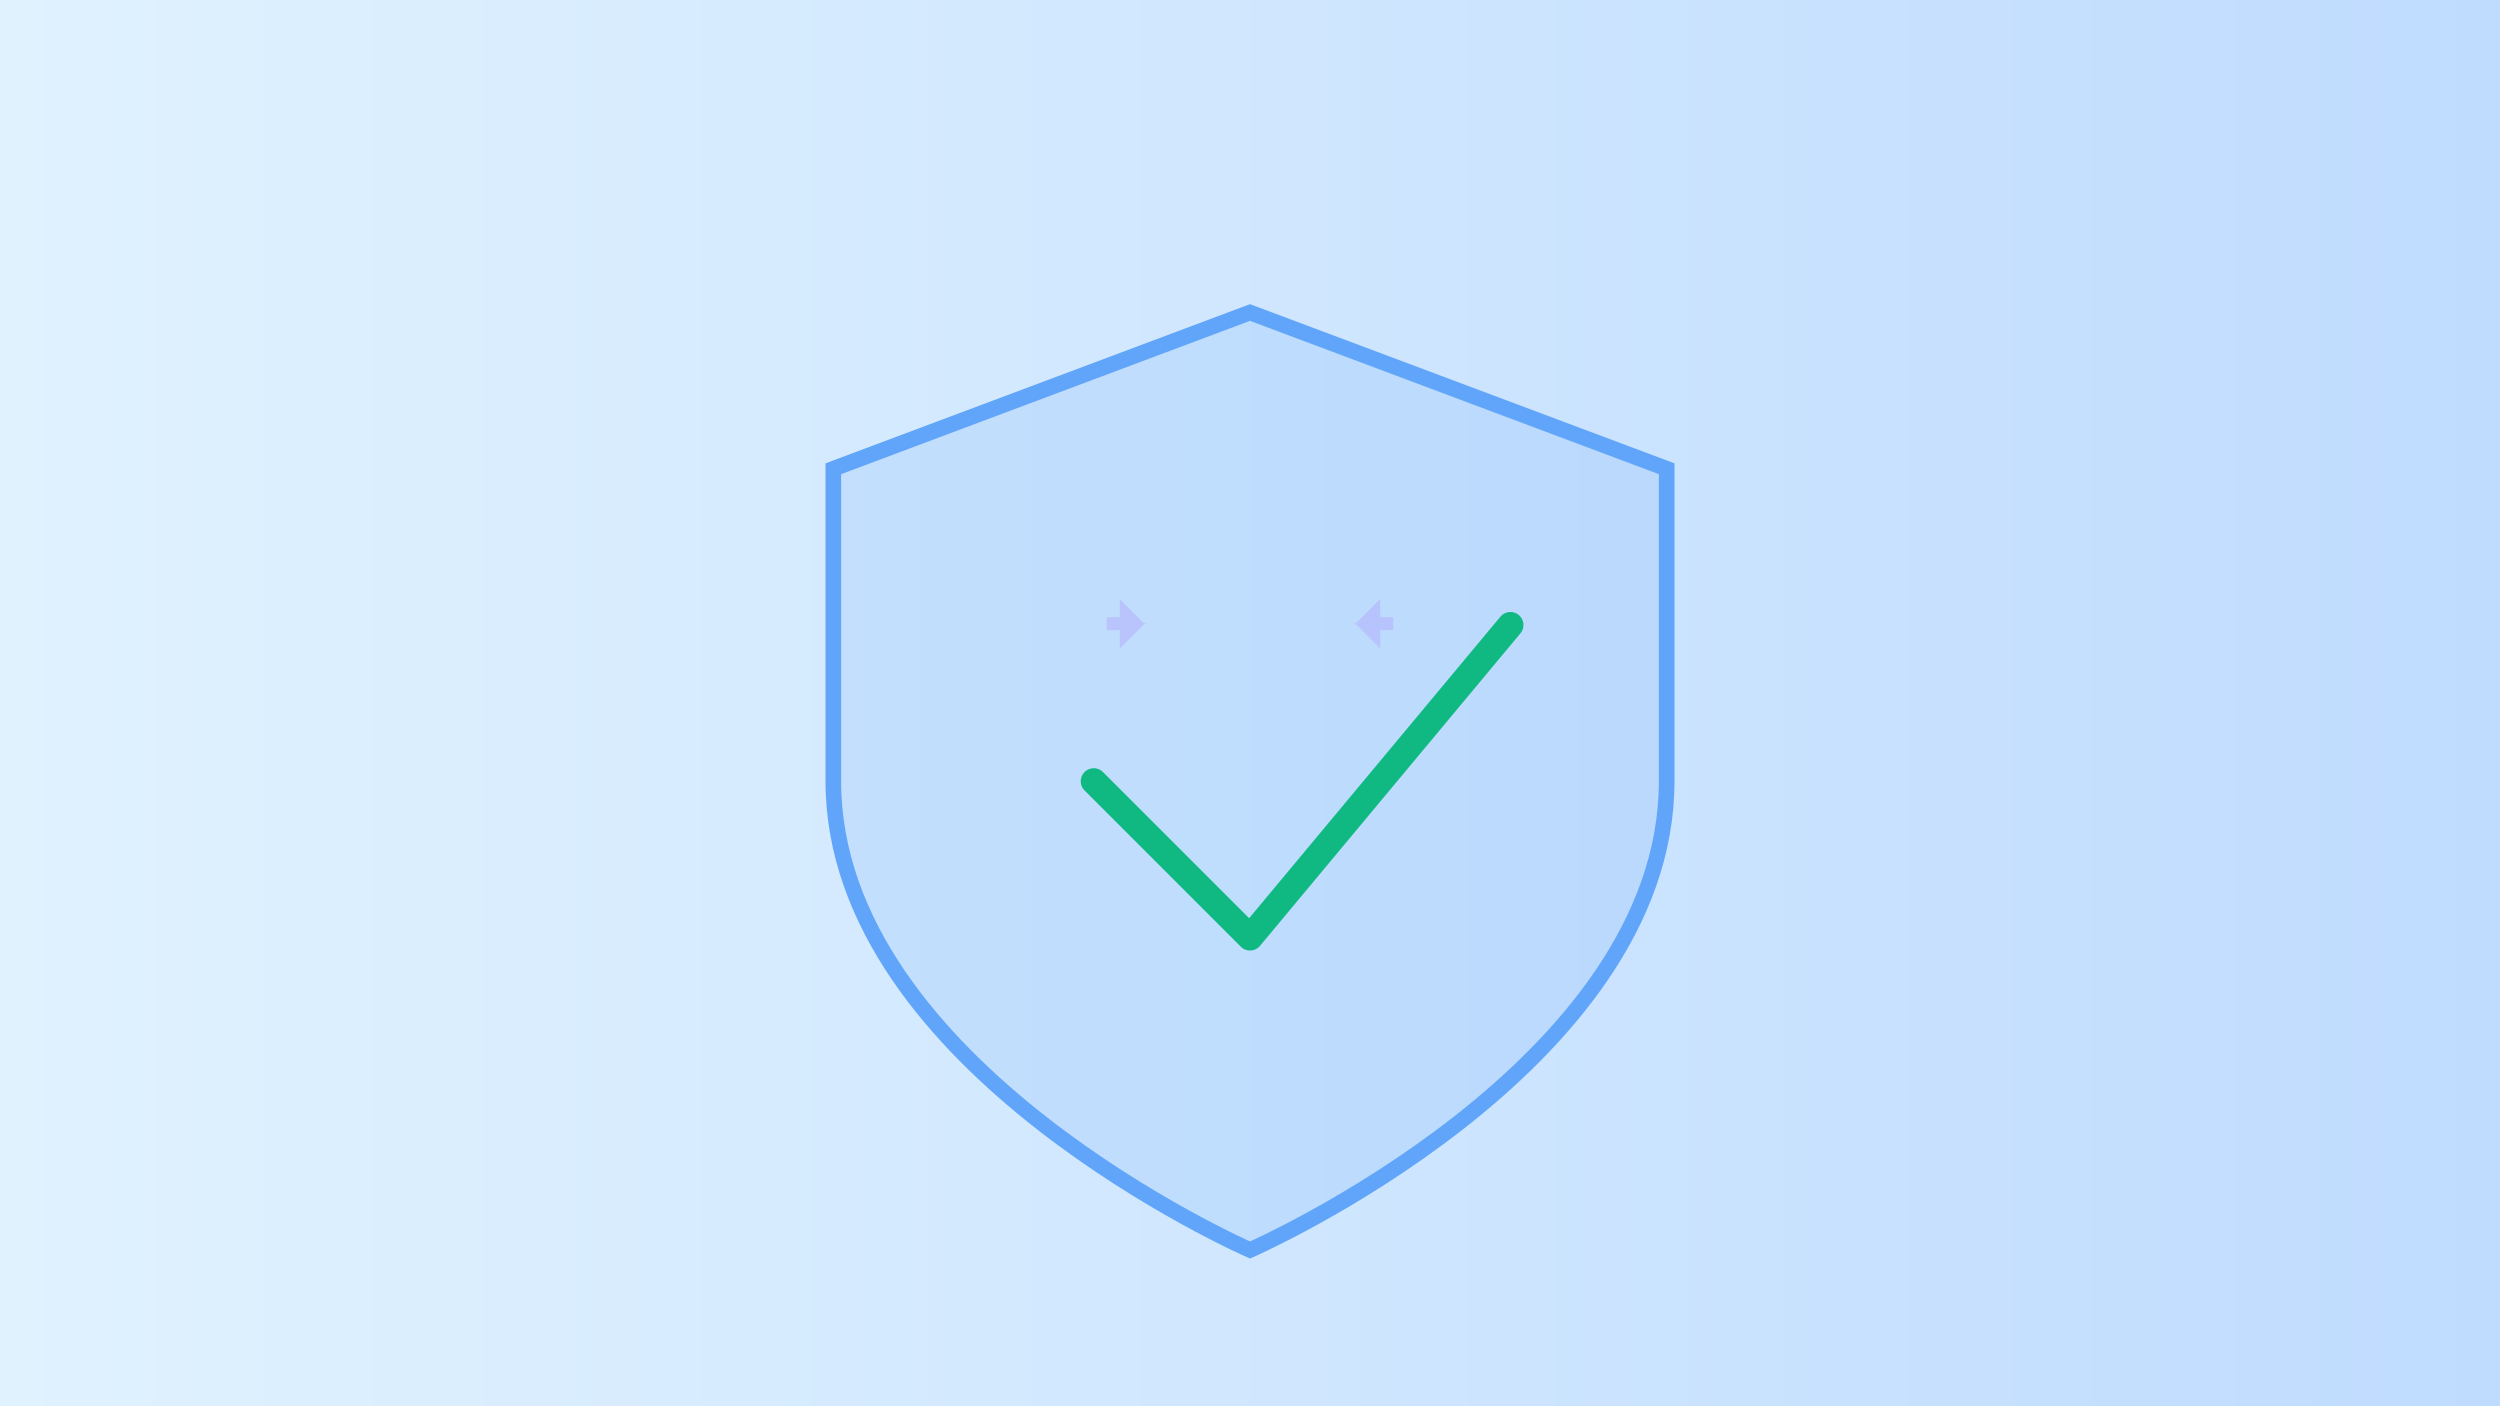
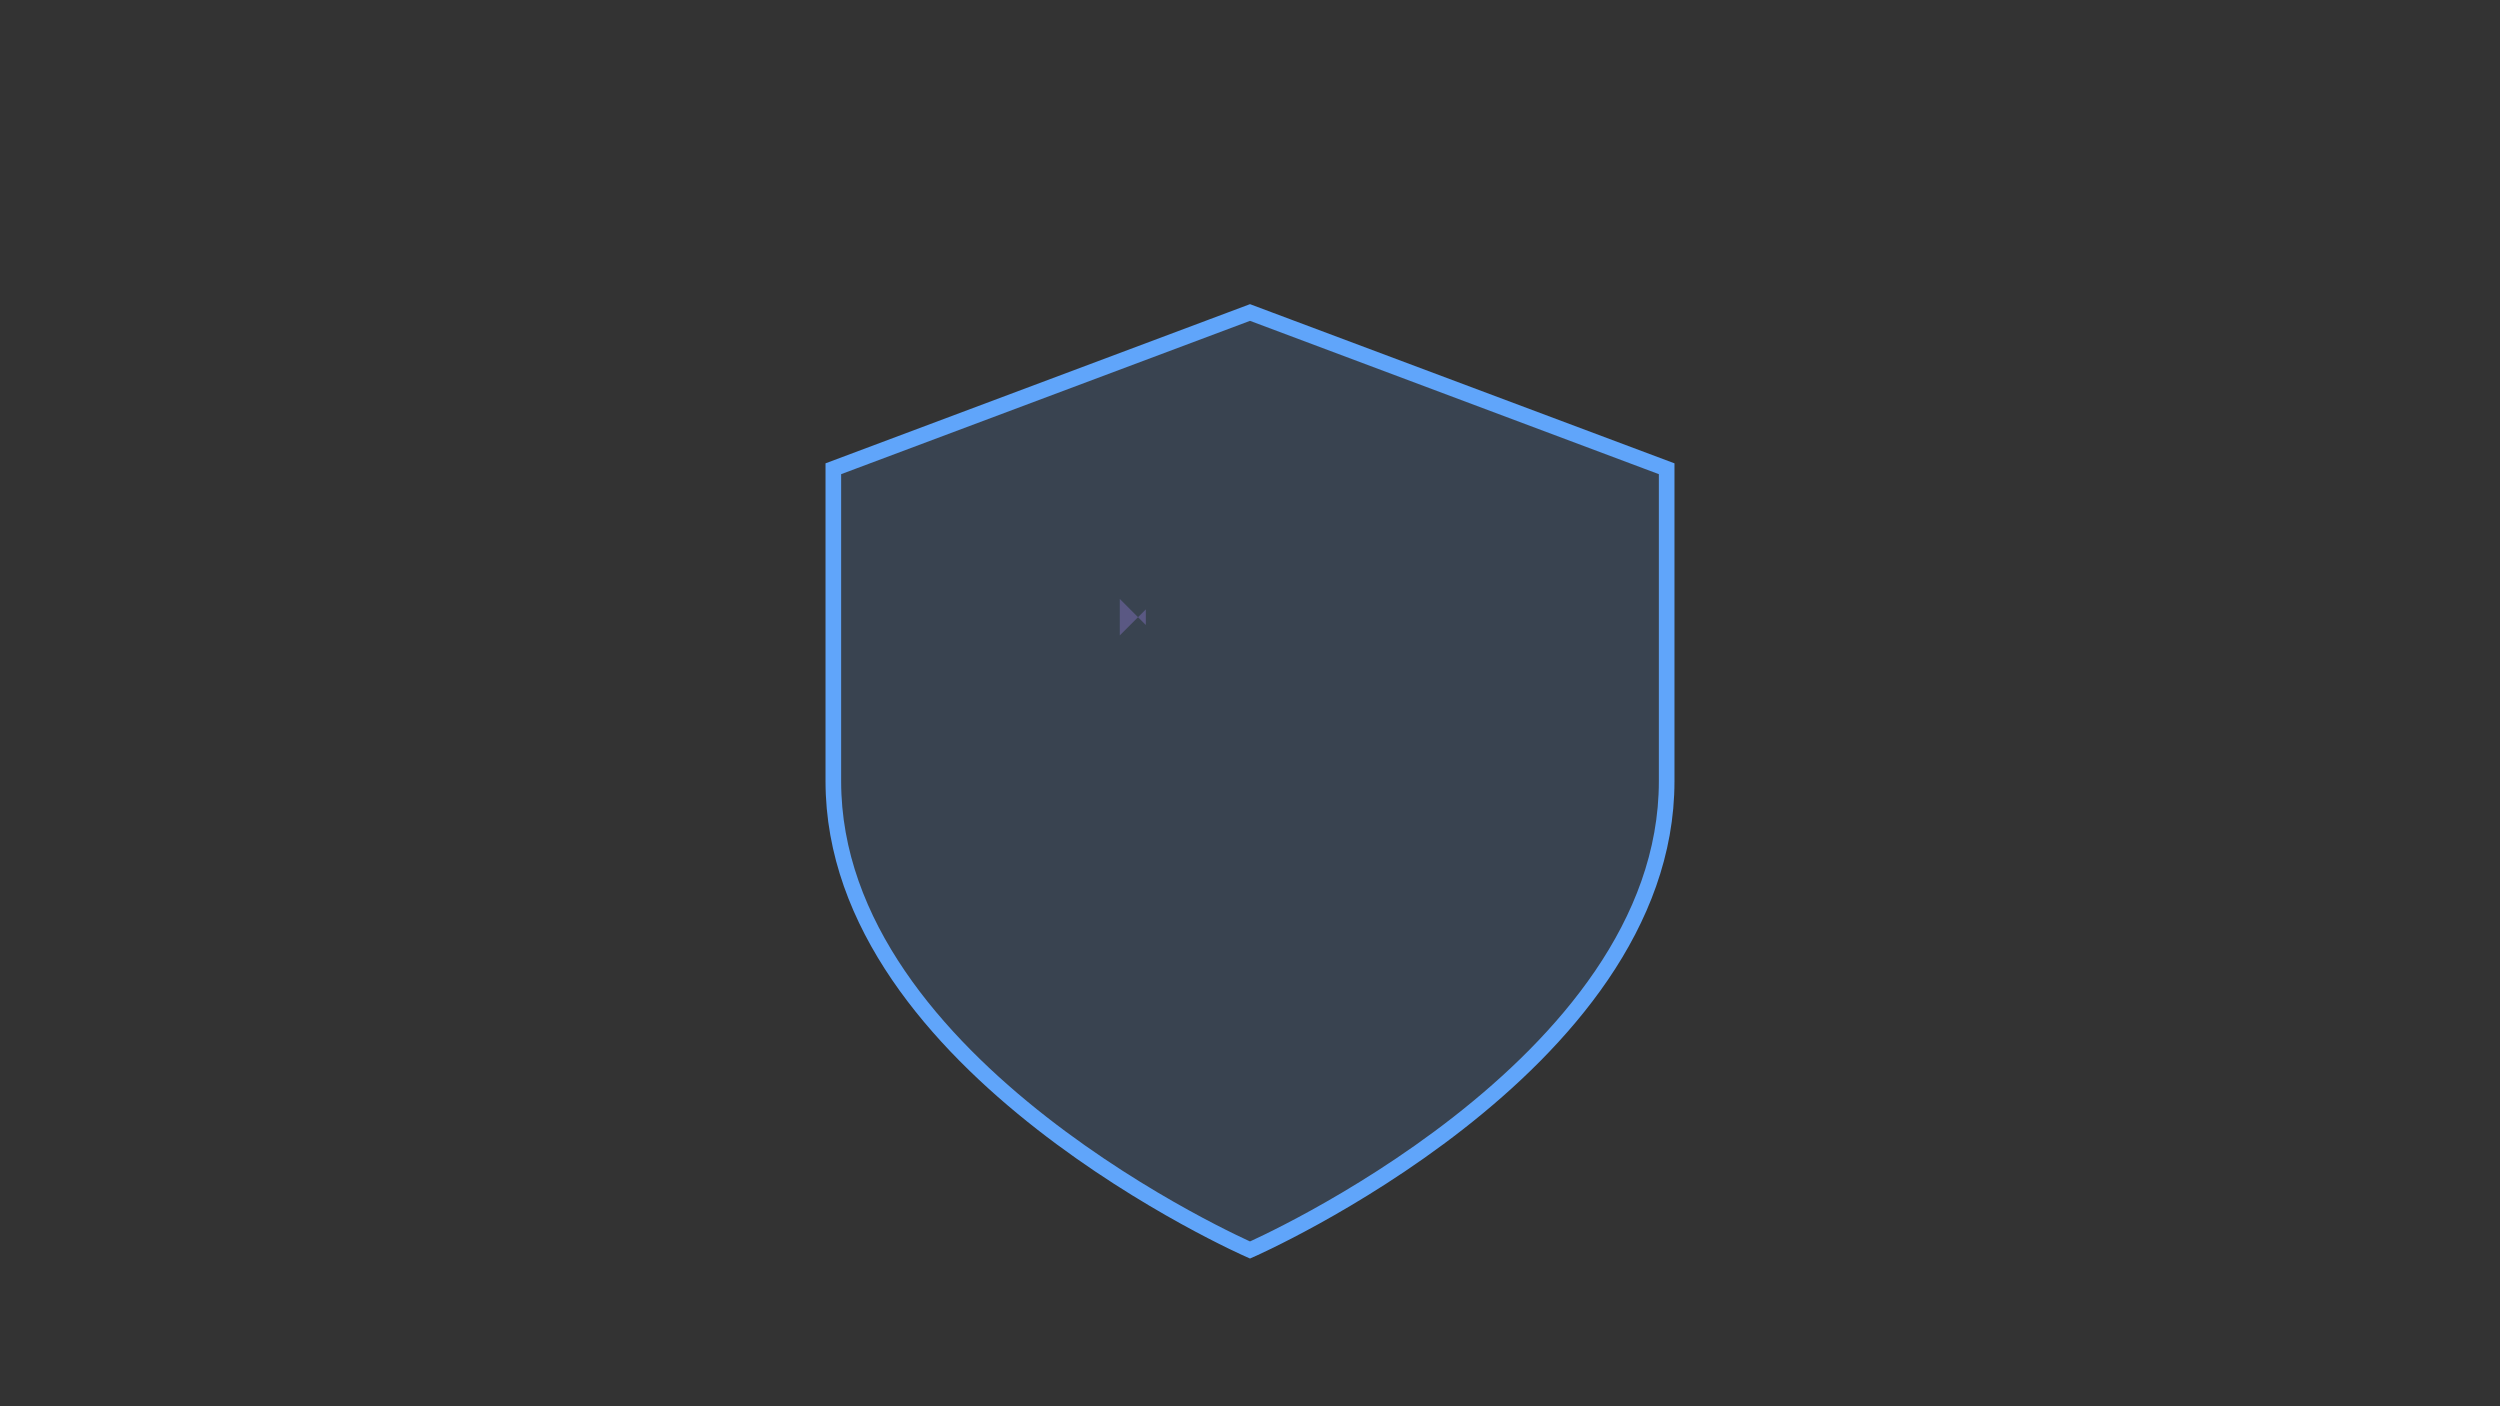
<svg xmlns="http://www.w3.org/2000/svg" viewBox="0 0 960 540">
  <rect x="0" y="0" width="960" height="540" fill="#333333" stroke="none" />
  <defs>
    <linearGradient id="shieldBg" x1="0" x2="1">
      <stop stop-color="#e0f2fe" />
      <stop offset="1" stop-color="#bfdbfe" />
    </linearGradient>
    <linearGradient id="shieldGrad" x1="0" y2="1">
      <stop offset="0" stop-color="#10b981" />
      <stop offset="1" stop-color="#059669" />
    </linearGradient>
  </defs>
-   <rect width="960" height="540" fill="url(#shieldBg)" />
  <path d="M480 120l160 60v120c0 110-160 180-160 180s-160-70-160-180V180l160-60z" fill="rgba(96,165,250,0.15)" stroke="#60a5fa" stroke-width="6" />
-   <path d="M420 300l60 60 100-120" fill="none" stroke="#10b981" stroke-width="10" stroke-linecap="round" stroke-linejoin="round" />
  <g transform="translate(480,240)" opacity="0.3">
-     <path d="M-40 0l-10-10v7h-5v5h5v7l10-10z" fill="#a78bfa" />
-     <path d="M40 0l10-10v7h5v5h-5v7l-10-10z" fill="#a78bfa" />
+     <path d="M-40 0l-10-10v7h-5h5v7l10-10z" fill="#a78bfa" />
  </g>
</svg>